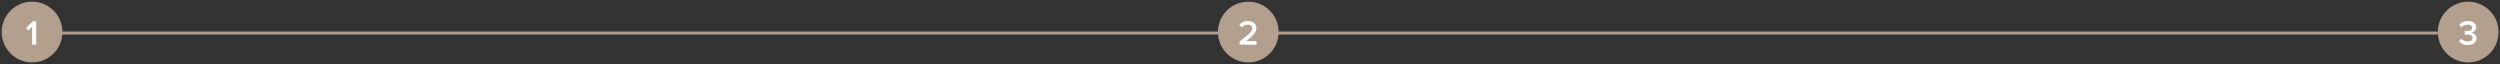
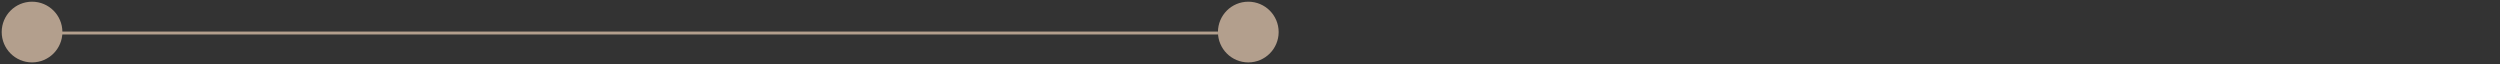
<svg xmlns="http://www.w3.org/2000/svg" width="1287" height="33" viewBox="0 0 1287 33" fill="none">
  <rect x="0" y="0" width="1287" height="33" fill="#333333" stroke="none" />
  <path d="M26 17L627 17" stroke="#B39F8D" stroke-width="1.5" />
  <circle cx="16.5" cy="16.5" r="15.625" fill="#B39F8D" />
-   <path d="M18.643 23H16.537V13.712L14.575 15.764L13.351 14.486L16.807 10.994H18.643V23Z" fill="white" />
-   <path d="M652 17H1255" stroke="#B39F8D" stroke-width="1.5" />
  <circle cx="642.625" cy="16.5" r="15.625" fill="#B39F8D" />
-   <path d="M646.866 23H638.172V21.326C642.834 17.798 644.67 16.25 644.67 14.504C644.67 13.244 643.572 12.686 642.474 12.686C641.07 12.686 640.008 13.244 639.234 14.108L638.01 12.74C639.072 11.444 640.764 10.814 642.456 10.814C644.778 10.814 646.794 12.11 646.794 14.504C646.794 16.736 644.76 18.716 641.556 21.146H646.866V23Z" fill="white" />
-   <circle cx="1270.62" cy="16.5" r="15.625" fill="#B39F8D" />
-   <path d="M1270.43 23.216C1268.3 23.216 1266.72 22.352 1265.89 21.272L1267.04 19.886C1267.82 20.786 1269.08 21.344 1270.35 21.344C1271.94 21.344 1272.86 20.606 1272.86 19.508C1272.86 18.32 1271.92 17.798 1270.19 17.798C1269.69 17.798 1269 17.816 1268.82 17.834V15.926C1269.02 15.944 1269.72 15.944 1270.19 15.944C1271.61 15.944 1272.68 15.458 1272.68 14.36C1272.68 13.262 1271.58 12.686 1270.25 12.686C1269 12.686 1268 13.136 1267.13 14.018L1266.05 12.704C1266.99 11.606 1268.45 10.814 1270.44 10.814C1273.04 10.814 1274.76 12.038 1274.76 14.036C1274.76 15.656 1273.4 16.592 1272.17 16.79C1273.32 16.916 1274.96 17.852 1274.96 19.706C1274.96 21.758 1273.22 23.216 1270.43 23.216Z" fill="white" />
</svg>